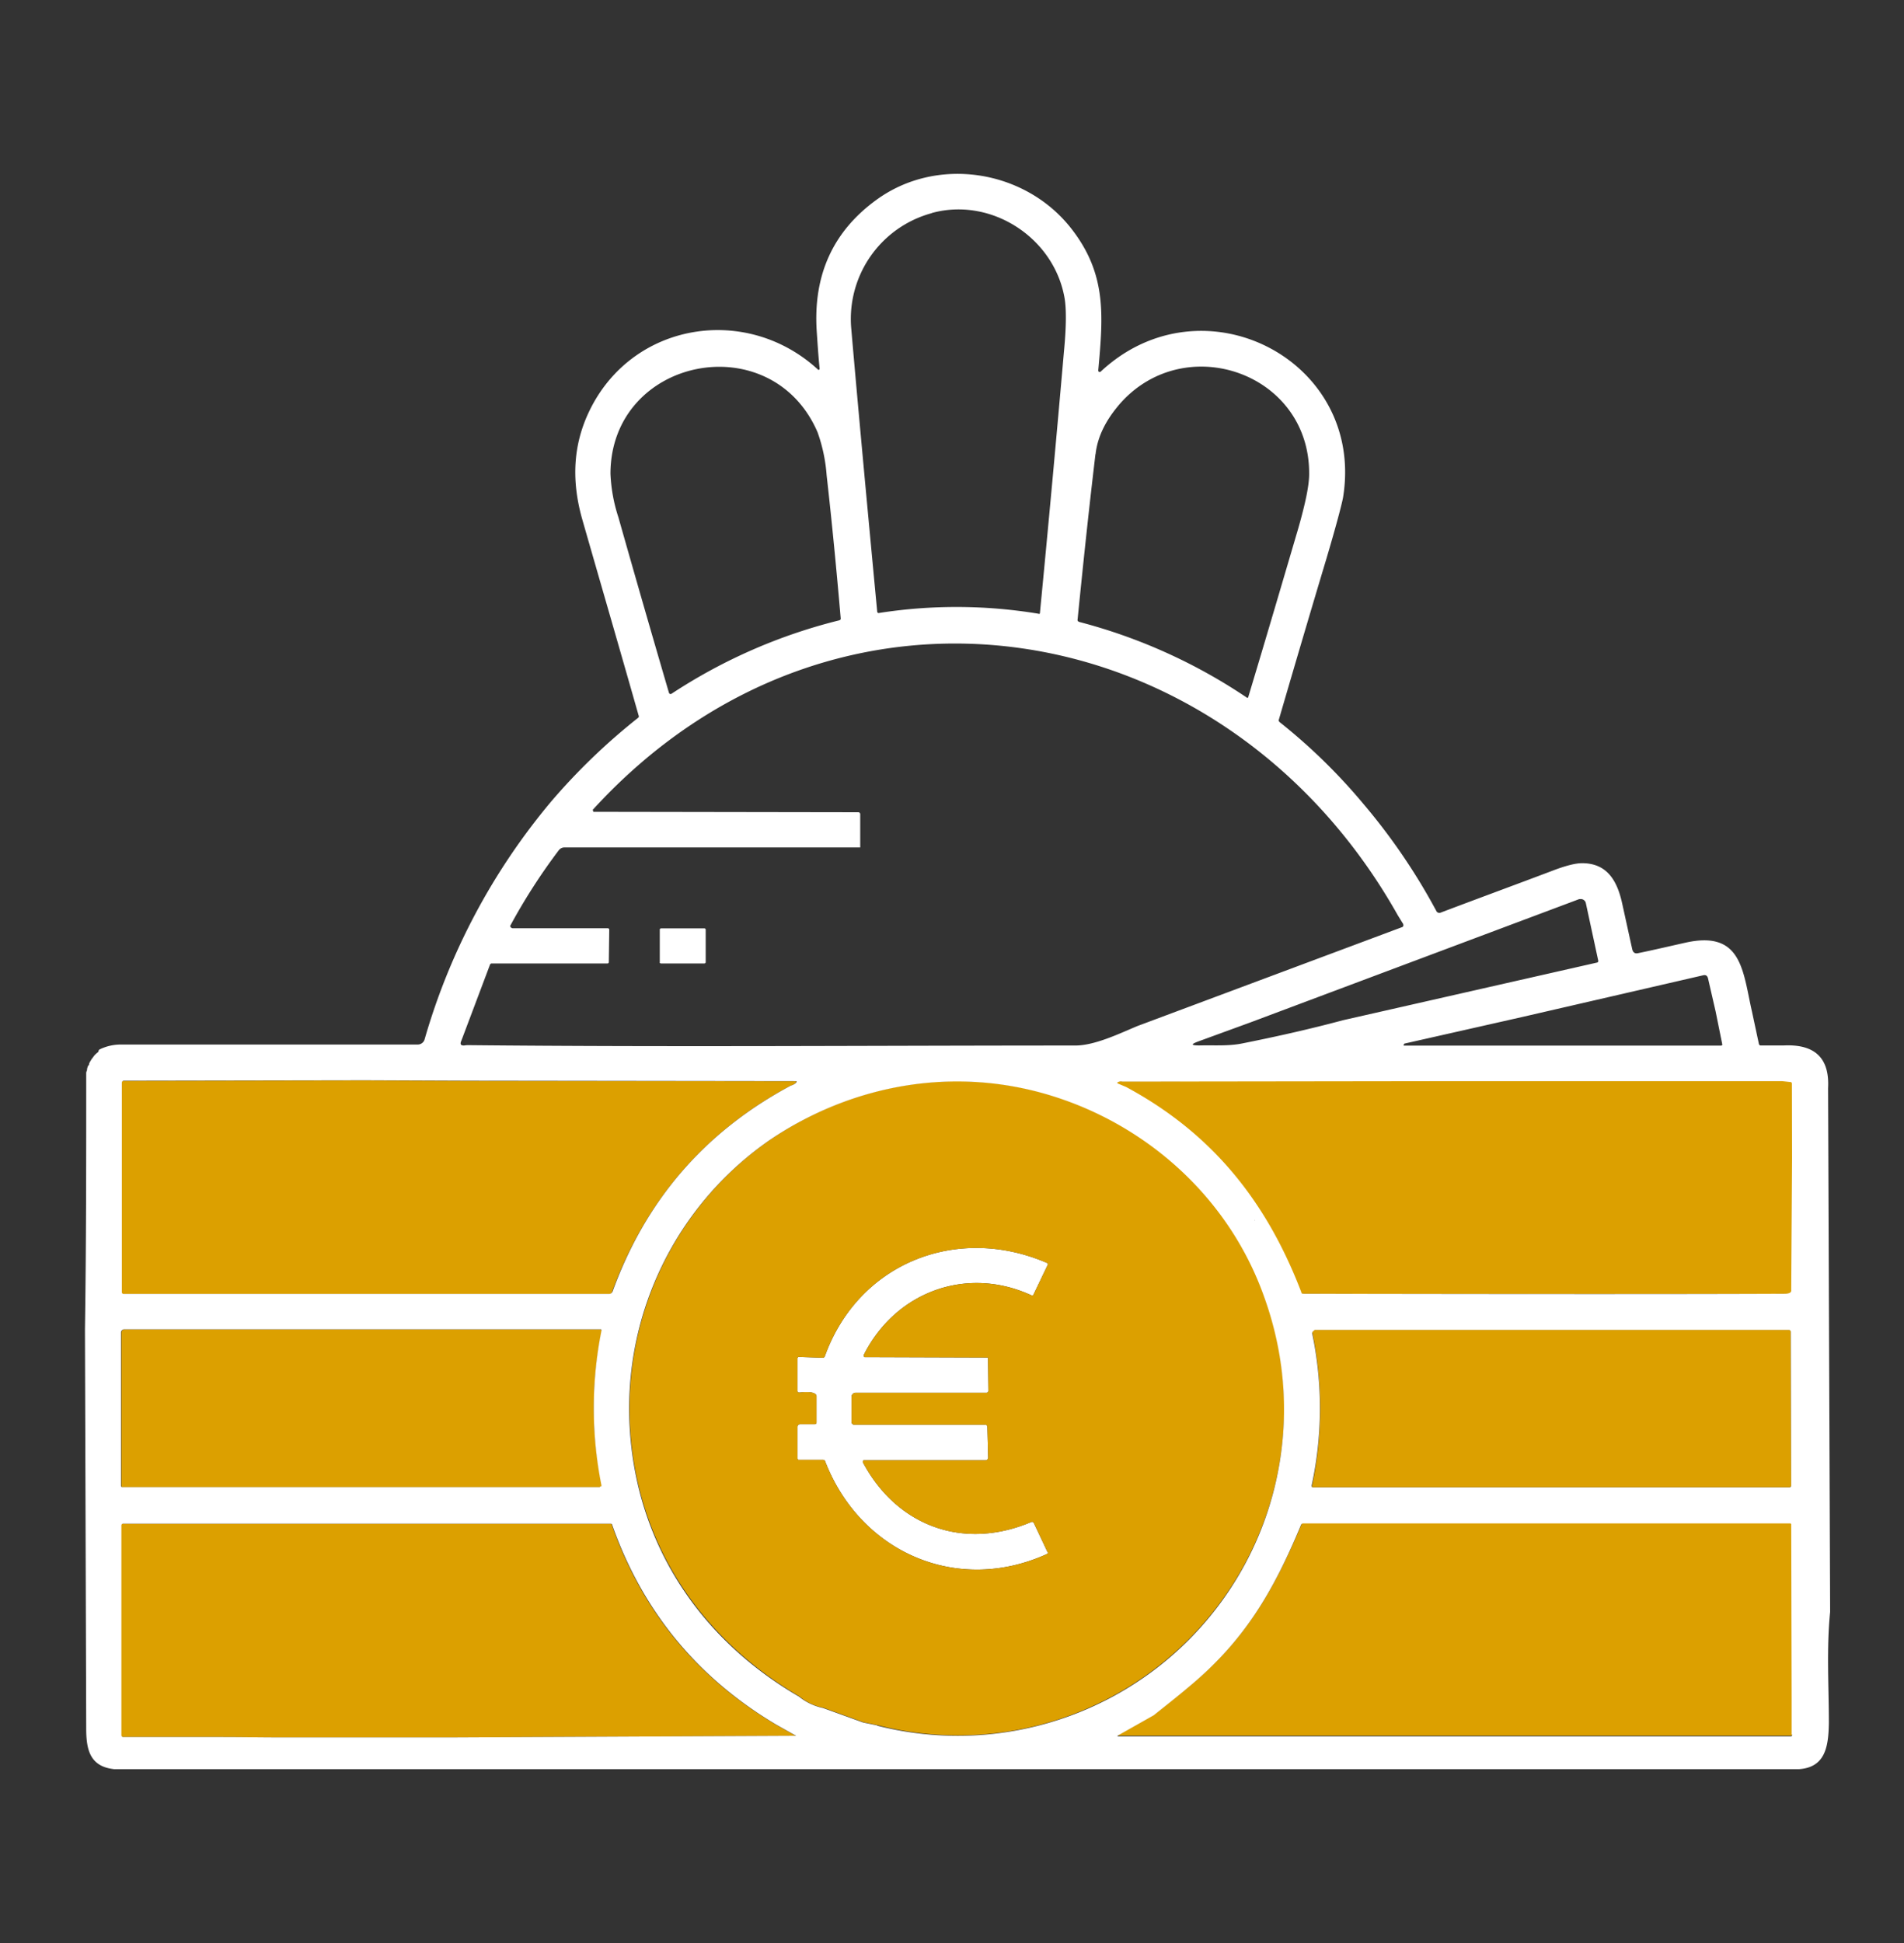
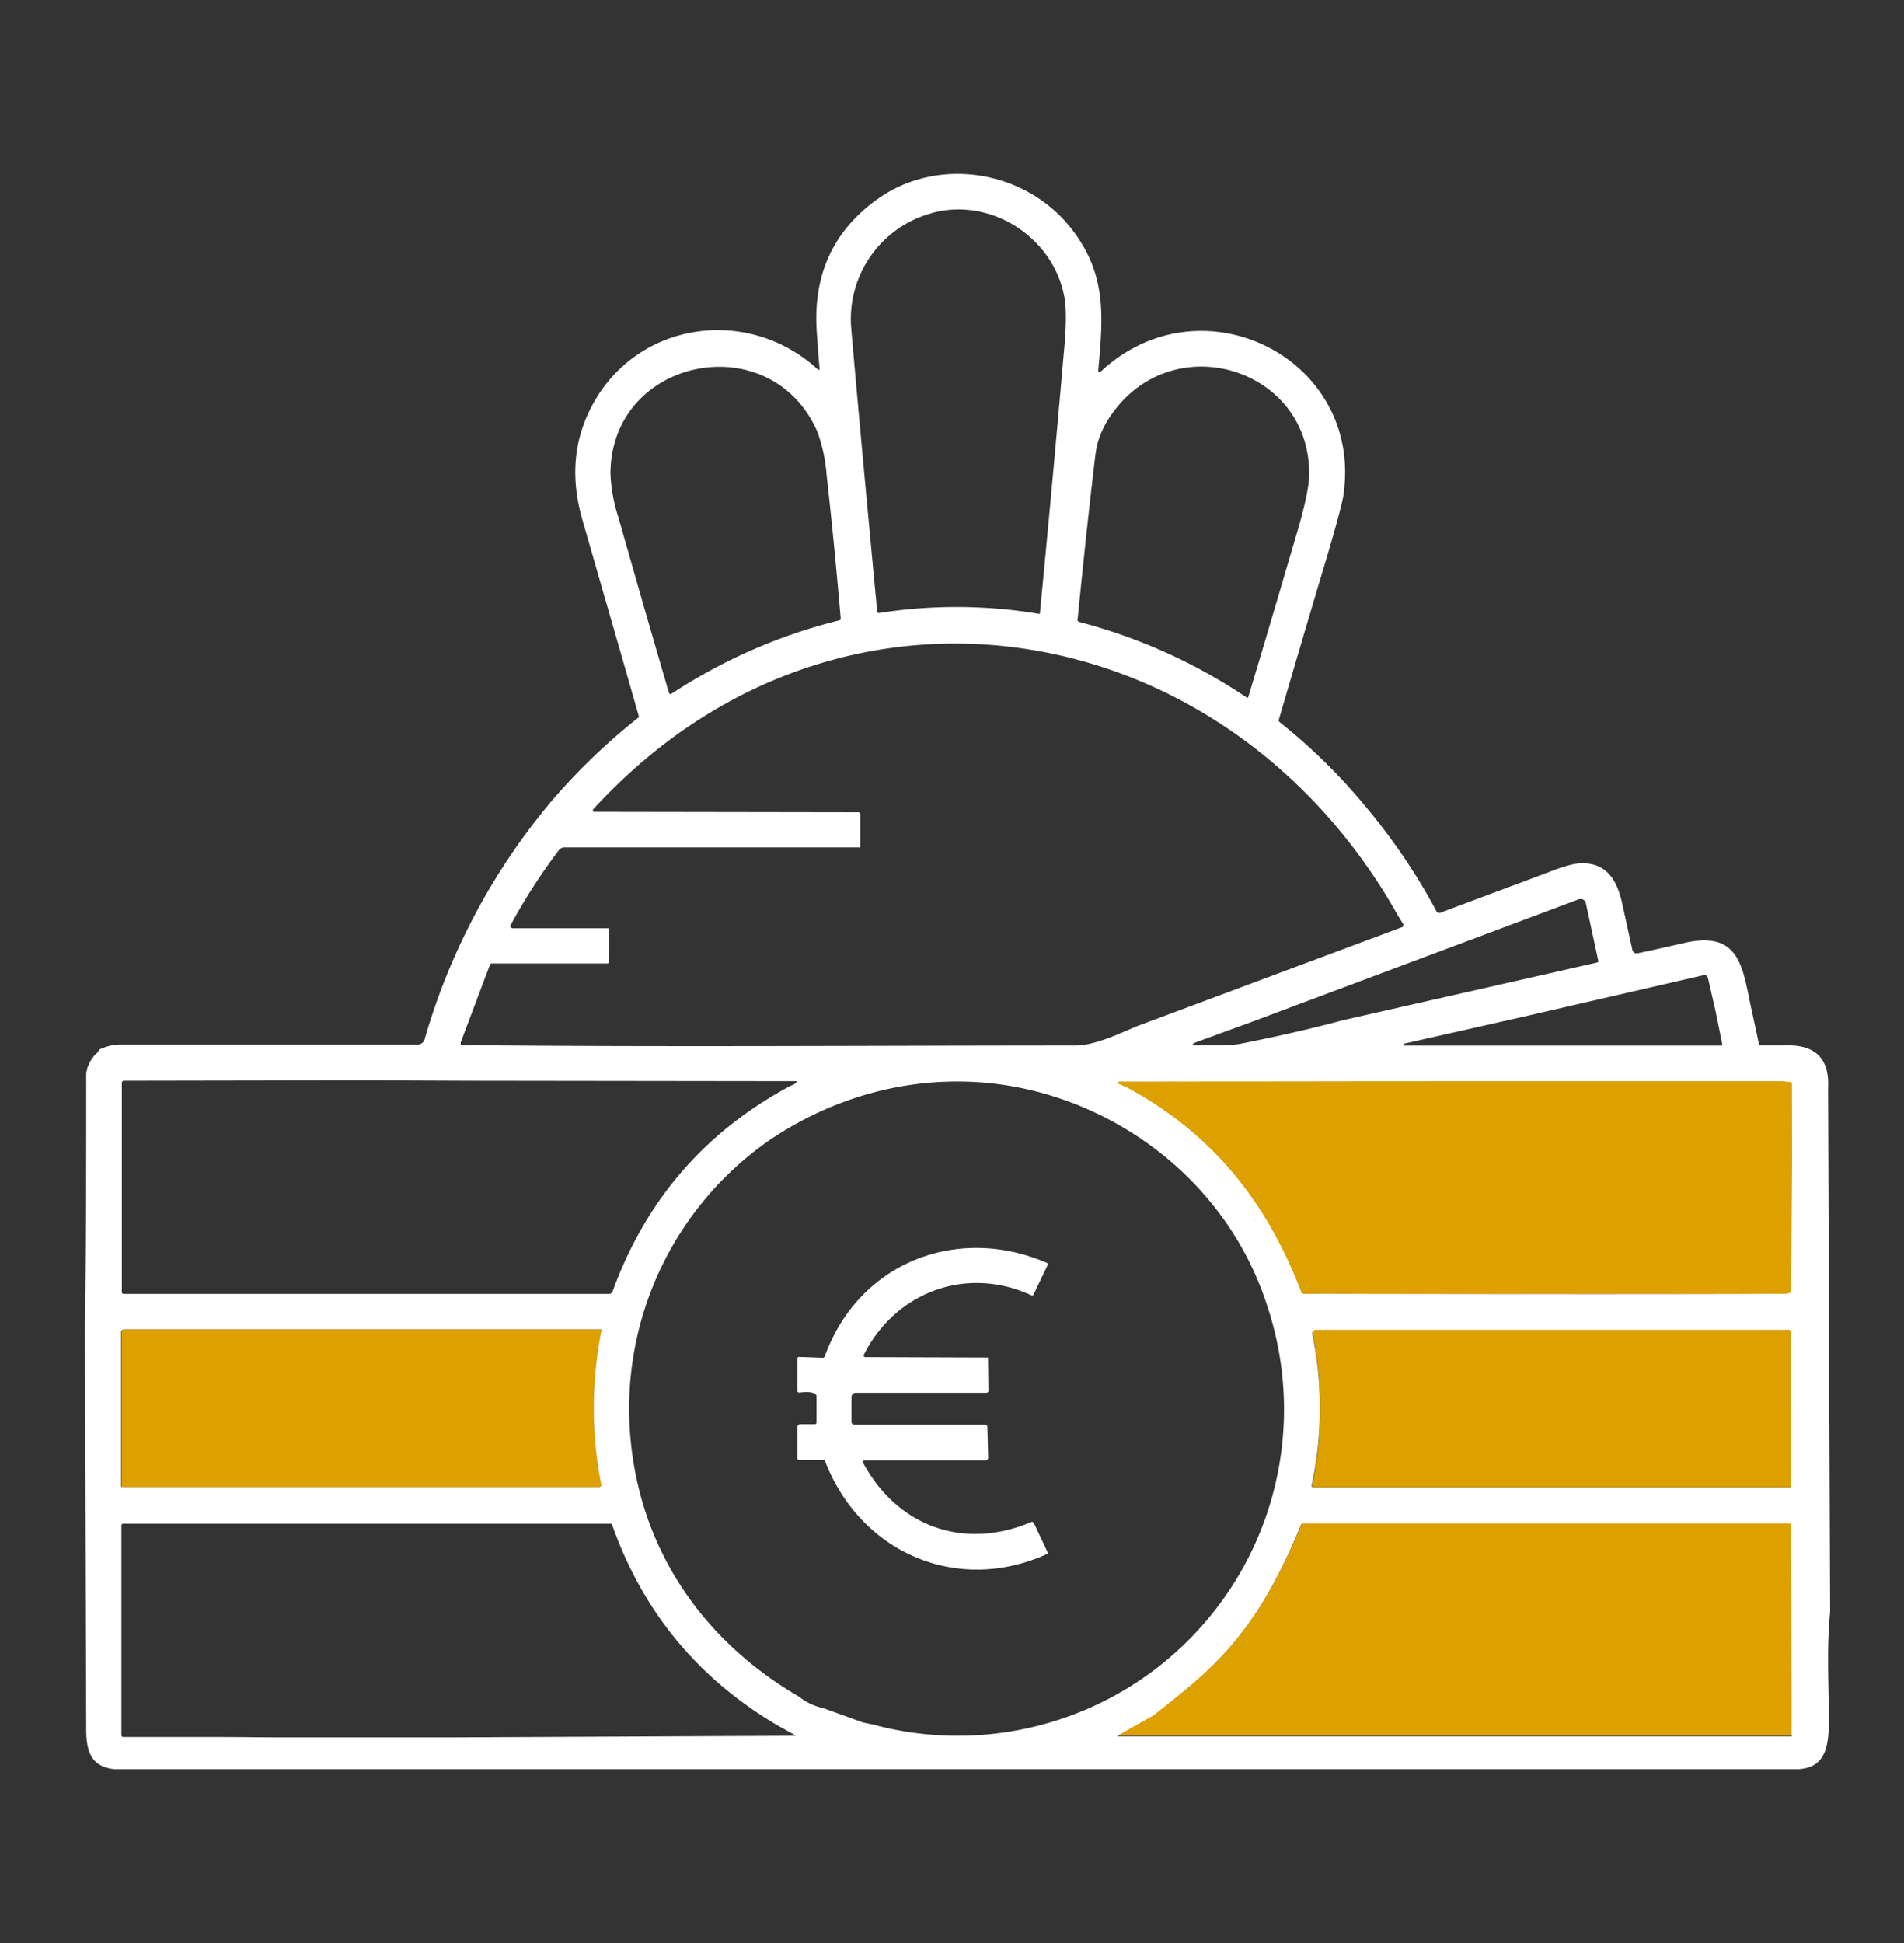
<svg xmlns="http://www.w3.org/2000/svg" id="Layer_1" data-name="Layer 1" viewBox="0 0 500 510">
  <rect x="0" y="0" width="500" height="510" fill="#333333" stroke="none" />
  <defs>
    <style>.cls-1{fill:#fff;}.cls-2{fill:#dca000;}</style>
  </defs>
  <title>22</title>
-   <path class="cls-1" d="M173.59,252.89H185a.35.35,0,0,0,.32-.32V244a.34.34,0,0,0-.32-.32H173.59a.34.34,0,0,0-.33.32v8.6C173.15,252.67,173.37,252.89,173.59,252.89Z" />
-   <path class="cls-2" d="M209.26,455.61l-90.48.43H73.32c-5,0-10-.1-15-.1H32.21a.47.47,0,0,1-.44-.44V400.36a.46.46,0,0,1,.44-.43h128c.22,0,.44.11.44.32,8,22.73,22.4,40.13,43.06,52.42l5.44,3.05C209.48,455.5,209.48,455.61,209.26,455.61Z" />
  <path class="cls-1" d="M275,407.87c-23.6,10.76-49-.33-58.3-24.26a.59.59,0,0,0-.65-.43h-6.2c-.32,0-.43-.11-.43-.44v-8.26a.69.69,0,0,1,.65-.65h3.92a.47.47,0,0,0,.43-.44v-7c-.22-.87-1.74-1.2-4.46-.87-.33,0-.54-.11-.54-.43v-8.6a.38.38,0,0,1,.11-.21c.1-.11.1-.11.21-.11h.22l6,.22a.6.6,0,0,0,.66-.44c8.8-24.36,34.58-34.69,58.29-24.47.22.11.32.22.22.54l-3.7,7.73c-.11.32-.33.32-.66.21-17.07-7.83-35.67-.76-43.93,15.66V356a.11.11,0,0,0,.11.11.11.11,0,0,1,.11.11h.1l32.3.11.11,8.7a.51.51,0,0,1-.54.54H224.7a1.1,1.1,0,0,0-1.09,1.09v6.63a.71.71,0,0,0,.66.66h34.36a.58.58,0,0,1,.66.65l.21,8.05h0a.7.7,0,0,1-.65.65H226.77l-.11.11v.11a.32.32,0,0,0,0,.43c8.81,16.42,26.1,23.17,44.15,15.55.33-.11.44,0,.66.22l3.59,7.61A.32.32,0,0,1,275,407.87Z" />
  <path class="cls-2" d="M290,284.43l2.07.87c23.6,12.29,38.39,30.13,48,53.83a.6.6,0,0,0,.65.44q95,.17,131.71,0c1.3,0,1.84-.33,1.74-1l-1-1.09a1,1,0,0,1-.33-.76l-1.09-53H377.94l-86.79.11a2,2,0,0,0-1.2.11C289.63,284.1,289.63,284.32,290,284.43Z" />
-   <path class="cls-2" d="M32.32,339.68H159.88a.82.82,0,0,0,.87-.66c8.81-24,24.47-42.08,46.77-54a3.41,3.41,0,0,0,1.41-.76c.33-.32.22-.43-.22-.43l-85.37-.11-27.62-.11-63.3.11a.51.51,0,0,0-.54.54l-.11,5.55v49.37C31.88,339.46,32.1,339.68,32.32,339.68Z" />
-   <path class="cls-2" d="M336.07,355.45a85.68,85.68,0,0,0-3.92-14.9c-9-26-30.45-45.14-55.9-53s-52.31-3.15-74.06,11.64a85.93,85.93,0,0,0-36.76,74.93c1.63,30.67,18.27,55.79,44.48,71.13a13.62,13.62,0,0,0,6.31,3l10.55,3.81,3.7.76a85,85,0,0,0,47.2-1.41A86,86,0,0,0,336.07,355.45ZM166.41,368.28ZM275,407.87c-23.6,10.76-49-.33-58.3-24.26a.59.59,0,0,0-.65-.43h-6.2c-.32,0-.43-.11-.43-.44v-8.26a.69.69,0,0,1,.65-.65h3.92a.47.47,0,0,0,.43-.44v-7c-.22-.87-1.74-1.2-4.46-.87-.33,0-.54-.11-.54-.43v-8.6a.38.38,0,0,1,.11-.21c.1-.11.1-.11.21-.11h.22l6,.22a.6.6,0,0,0,.66-.44c8.8-24.36,34.58-34.69,58.29-24.47.22.11.32.22.22.54l-3.7,7.73c-.11.32-.33.32-.66.21-17.07-7.83-35.67-.76-43.93,15.66V356a.11.11,0,0,0,.11.11.11.11,0,0,1,.11.11h.1l32.3.11.11,8.7a.51.51,0,0,1-.54.54H224.7a1.1,1.1,0,0,0-1.09,1.09v6.63a.71.71,0,0,0,.66.66h34.36a.58.58,0,0,1,.66.65l.21,8.05h0a.7.7,0,0,1-.65.65H226.77l-.11.11v.11a.32.32,0,0,0,0,.43c8.81,16.42,26.1,23.17,44.15,15.55.33-.11.44,0,.66.22l3.59,7.61A.32.32,0,0,1,275,407.87Zm61.12-46.77V361h0C336.17,361,336.07,361.1,336.07,361.1Z" />
  <path class="cls-2" d="M158,349.36a.47.47,0,0,0-.44-.44H32.75a.86.86,0,0,0-.87.87v40.13c0,.33.11.44.44.44H157.6a.6.6,0,0,0,.44-.66,98.78,98.78,0,0,1,0-40.34Z" />
  <path class="cls-2" d="M344.88,390.36H469.94a.47.47,0,0,0,.44-.44l-.11-40.35a.51.51,0,0,0-.54-.54H345.2a.67.67,0,0,0-.54.87,97.76,97.76,0,0,1-.11,40.13Q344.39,390.36,344.88,390.36Z" />
  <path class="cls-2" d="M470.49,400a.29.29,0,0,0-.33-.33H342.37a.5.5,0,0,0-.54.33c-7.29,17.4-14.9,30.56-29.69,42.74-2.72,2.28-5.76,4.67-9,7.28l-9.24,5.22c-.44.22-.44.33.11.33H470.27a.4.4,0,0,0,.43-.44V446Z" />
  <path class="cls-1" d="M471.68,312.16Zm8.92,110.93-.54-137.46c.43-7.94-3.48-11.64-11.75-11.21h-5.87c-.33,0-.44-.1-.55-.43l-1.84-8.59c-2.4-10.55-2.61-21.32-17.51-17.95-3.92.87-8.05,1.85-12.29,2.72-.87.22-1.42-.11-1.63-1.08-.87-3.92-1.74-7.94-2.61-11.86-1.31-6.09-4-10.66-10.55-10.66-1.74,0-4.35.66-7.83,2-9.79,3.7-19.58,7.29-29.37,11a.89.89,0,0,1-1-.32,161.17,161.17,0,0,0-19.35-28.39,150.4,150.4,0,0,0-21.86-21.31c-.22-.22-.33-.44-.22-.65,4.13-14.14,8.26-28.17,12.51-42.31,2.61-8.81,4-14.14,4.35-16,5.87-36.1-36.87-58-63.63-33.06a.37.37,0,0,1-.32.11c-.22,0-.33-.22-.33-.43,1.31-14.58,2.29-25.56-7.5-37.74-12.18-15-34.91-18.49-50.68-7.07C218.72,60.72,213.5,72.25,214.48,87c.22,3.26.43,6.53.76,9.79,0,.11,0,.11-.11.22a.2.2,0,0,1-.32,0c-18.82-17.3-48.94-12.51-60.15,11.09-4.13,8.7-4.67,18-1.74,28.28,4.9,17.07,9.9,34.25,14.79,51.44a.49.49,0,0,1-.21.65,163.86,163.86,0,0,0-22.62,21.75,170.06,170.06,0,0,0-33.39,62.64,1.87,1.87,0,0,1-1.74,1.31H31.55a12.8,12.8,0,0,0-5.43,1.3c-.22.22-.33.44-.22.55h0c-.22.21-.54.43-.76.65a4.22,4.22,0,0,0-.65.76c-.22.33-.44.54-.55.76s-.22.33-.32.55-.22.32-.22.54-.11.33-.22.43-.11.11-.11.22a2.59,2.59,0,0,0-.22.87h0a.4.4,0,0,1-.11.33c0,.11-.1.32-.1.43v1.2c0,22.08,0,44.15-.33,66.23.11,34.91.22,69.93.33,104.84,0,5.76,1.19,9.9,7.39,10.55H472.34c7.06-.44,7.83-6,7.93-12.18C480.27,442.78,479.62,432.88,480.6,423.09Zm-450.68-126Zm.55.1Zm416.85-41.21c.65-.11,1,.11,1.2.76l2,8.7,1.74,8.59c.1.33-.11.43-.44.43h-83.2v-.1h0v-.11c0-.11.11-.22.22-.33l31-7ZM414.7,236h.21a1.36,1.36,0,0,1,1.53,1l3.26,15.12h0a.41.41,0,0,1-.33.54l-66.66,15.12c-8.92,2.39-17.73,4.35-26.43,6.09-3.7.76-7.51.44-11.31.54-2.29,0-2.29-.32-.22-1.08l13.7-5Zm-127-116.8c.54-4.67,2.72-9,6.53-13.37C311.38,86.61,344,98,343.79,124.45c0,3-1,7.72-2.83,14.14-4.35,14.79-8.7,29.58-13.16,44.37-.11.22-.22.33-.43.11a143.66,143.66,0,0,0-43.83-19.79c-.44-.11-.65-.33-.55-.76C284.41,148.27,285.93,133.81,287.67,119.23Zm-43-63.29c15.45-4.24,31.87,6.31,34.8,22,.55,2.82.55,7.61-.1,14.35q-2.94,33.76-6.31,68.63h0c0,.21-.22.32-.33.21a131.85,131.85,0,0,0-41.87-.21c-.33.1-.54-.11-.54-.44q-4.74-50.08-6.85-74.71A28.79,28.79,0,0,1,244.71,55.94Zm-82.32,79.82a42.15,42.15,0,0,1-2.07-11.42c.11-30.56,42.2-39,54.38-10.87a42.74,42.74,0,0,1,2.39,11.31c1.41,12.51,2.61,25,3.7,37.63,0,.22-.11.32-.33.43a142.35,142.35,0,0,0-44.05,19.25c-.32.22-.65.11-.76-.32Q169,159.09,162.39,135.76ZM121.17,273.12l7.5-19.9a.51.51,0,0,1,.55-.33h30.23c.33,0,.43-.11.43-.43l.11-8.38a.39.39,0,0,0-.43-.43H134.65a.38.38,0,0,1-.32-.11.48.48,0,0,1-.22-.76,155.08,155.08,0,0,1,12.61-19.58,1.88,1.88,0,0,1,1.42-.76H225.9v-8.7a.51.51,0,0,0-.55-.54L156,213.09c-.11,0-.22,0-.22-.11s-.22-.44,0-.55c63.84-69.71,166.29-52.2,211.31,27.85l1.41,2.28v.11a.52.52,0,0,1-.21.65l-69.61,26c-4.78,2-11.2,5.11-16.31,5.11-53.18,0-106.36.44-159.54-.1a7.25,7.25,0,0,0-1,.1C121,274.42,120.73,274.1,121.17,273.12Zm2.06,9.57ZM32,284.21a.51.51,0,0,1,.54-.54l63.3-.11,27.62.11,85.37.11c.44,0,.44.11.22.43a3.33,3.33,0,0,1-1.41.76c-22.41,12-38,29.91-46.77,54a1,1,0,0,1-.87.66H32.42a.47.47,0,0,1-.43-.44v-55Zm125.94,105.6h0V390c0,.11,0,.11-.11.11s-.22.11-.33.22H32.21c-.33,0-.44-.11-.44-.44V349.79a.86.86,0,0,1,.87-.87H157.82l.11.11h0v.33A103.33,103.33,0,0,0,157.93,389.81Zm51.33,65.8-90.48.43H73.42c-5,0-10-.1-15-.1H32.32a.47.47,0,0,1-.44-.44V400.36a.46.46,0,0,1,.44-.43h128c.22,0,.43.11.43.32,8.05,22.73,22.41,40.13,43.07,52.42l5.44,3.05C209.48,455.5,209.48,455.61,209.26,455.61Zm21.1-2.72-3.7-.76-10.55-3.81a14.79,14.79,0,0,1-6.31-3c-26.21-15.23-42.85-40.35-44.48-71.13a85.8,85.8,0,0,1,36.76-74.93c21.86-14.79,48.72-19.47,74.06-11.64s46.77,27,55.9,53a88.35,88.35,0,0,1,3.92,14.9,85.68,85.68,0,0,1-105.6,97.44Zm99-132.57h.22C329.54,320.43,329.43,320.32,329.32,320.32Zm141.28,135a.4.4,0,0,1-.44.44H293.87c-.54,0-.54-.11-.11-.33l9.24-5.22c3.27-2.61,6.31-5,9-7.28,14.79-12.19,22.4-25.24,29.69-42.75a.61.61,0,0,1,.55-.32H470.05a.29.29,0,0,1,.33.32l.11,46v9.13Zm-126-105.49v-.11c0-.11,0-.21.11-.21a601886326441.09,601886326441.09,0,0,1,.22-.22l.1-.11c.11,0,.11-.11.22-.11H469.73a.51.51,0,0,1,.54.54l.11,40.35a.47.47,0,0,1-.44.44H344.88c-.33,0-.44-.11-.44-.44A95.9,95.9,0,0,0,344.55,349.79ZM470.6,304h0l-.22,34.58c.11.65-.44,1-1.74,1-23.49.11-65.69.11-126.37,0-.33,0-.55-.11-.55-.44-9.13-23.81-23.38-41.65-46-53.83l-2.07-.87c-.32-.11-.32-.33,0-.43a1.68,1.68,0,0,1,1.09-.11l83.31-.11h90l2.07.22a.4.4,0,0,1,.44.43Zm3.48.1Zm3.37-.87Z" />
</svg>